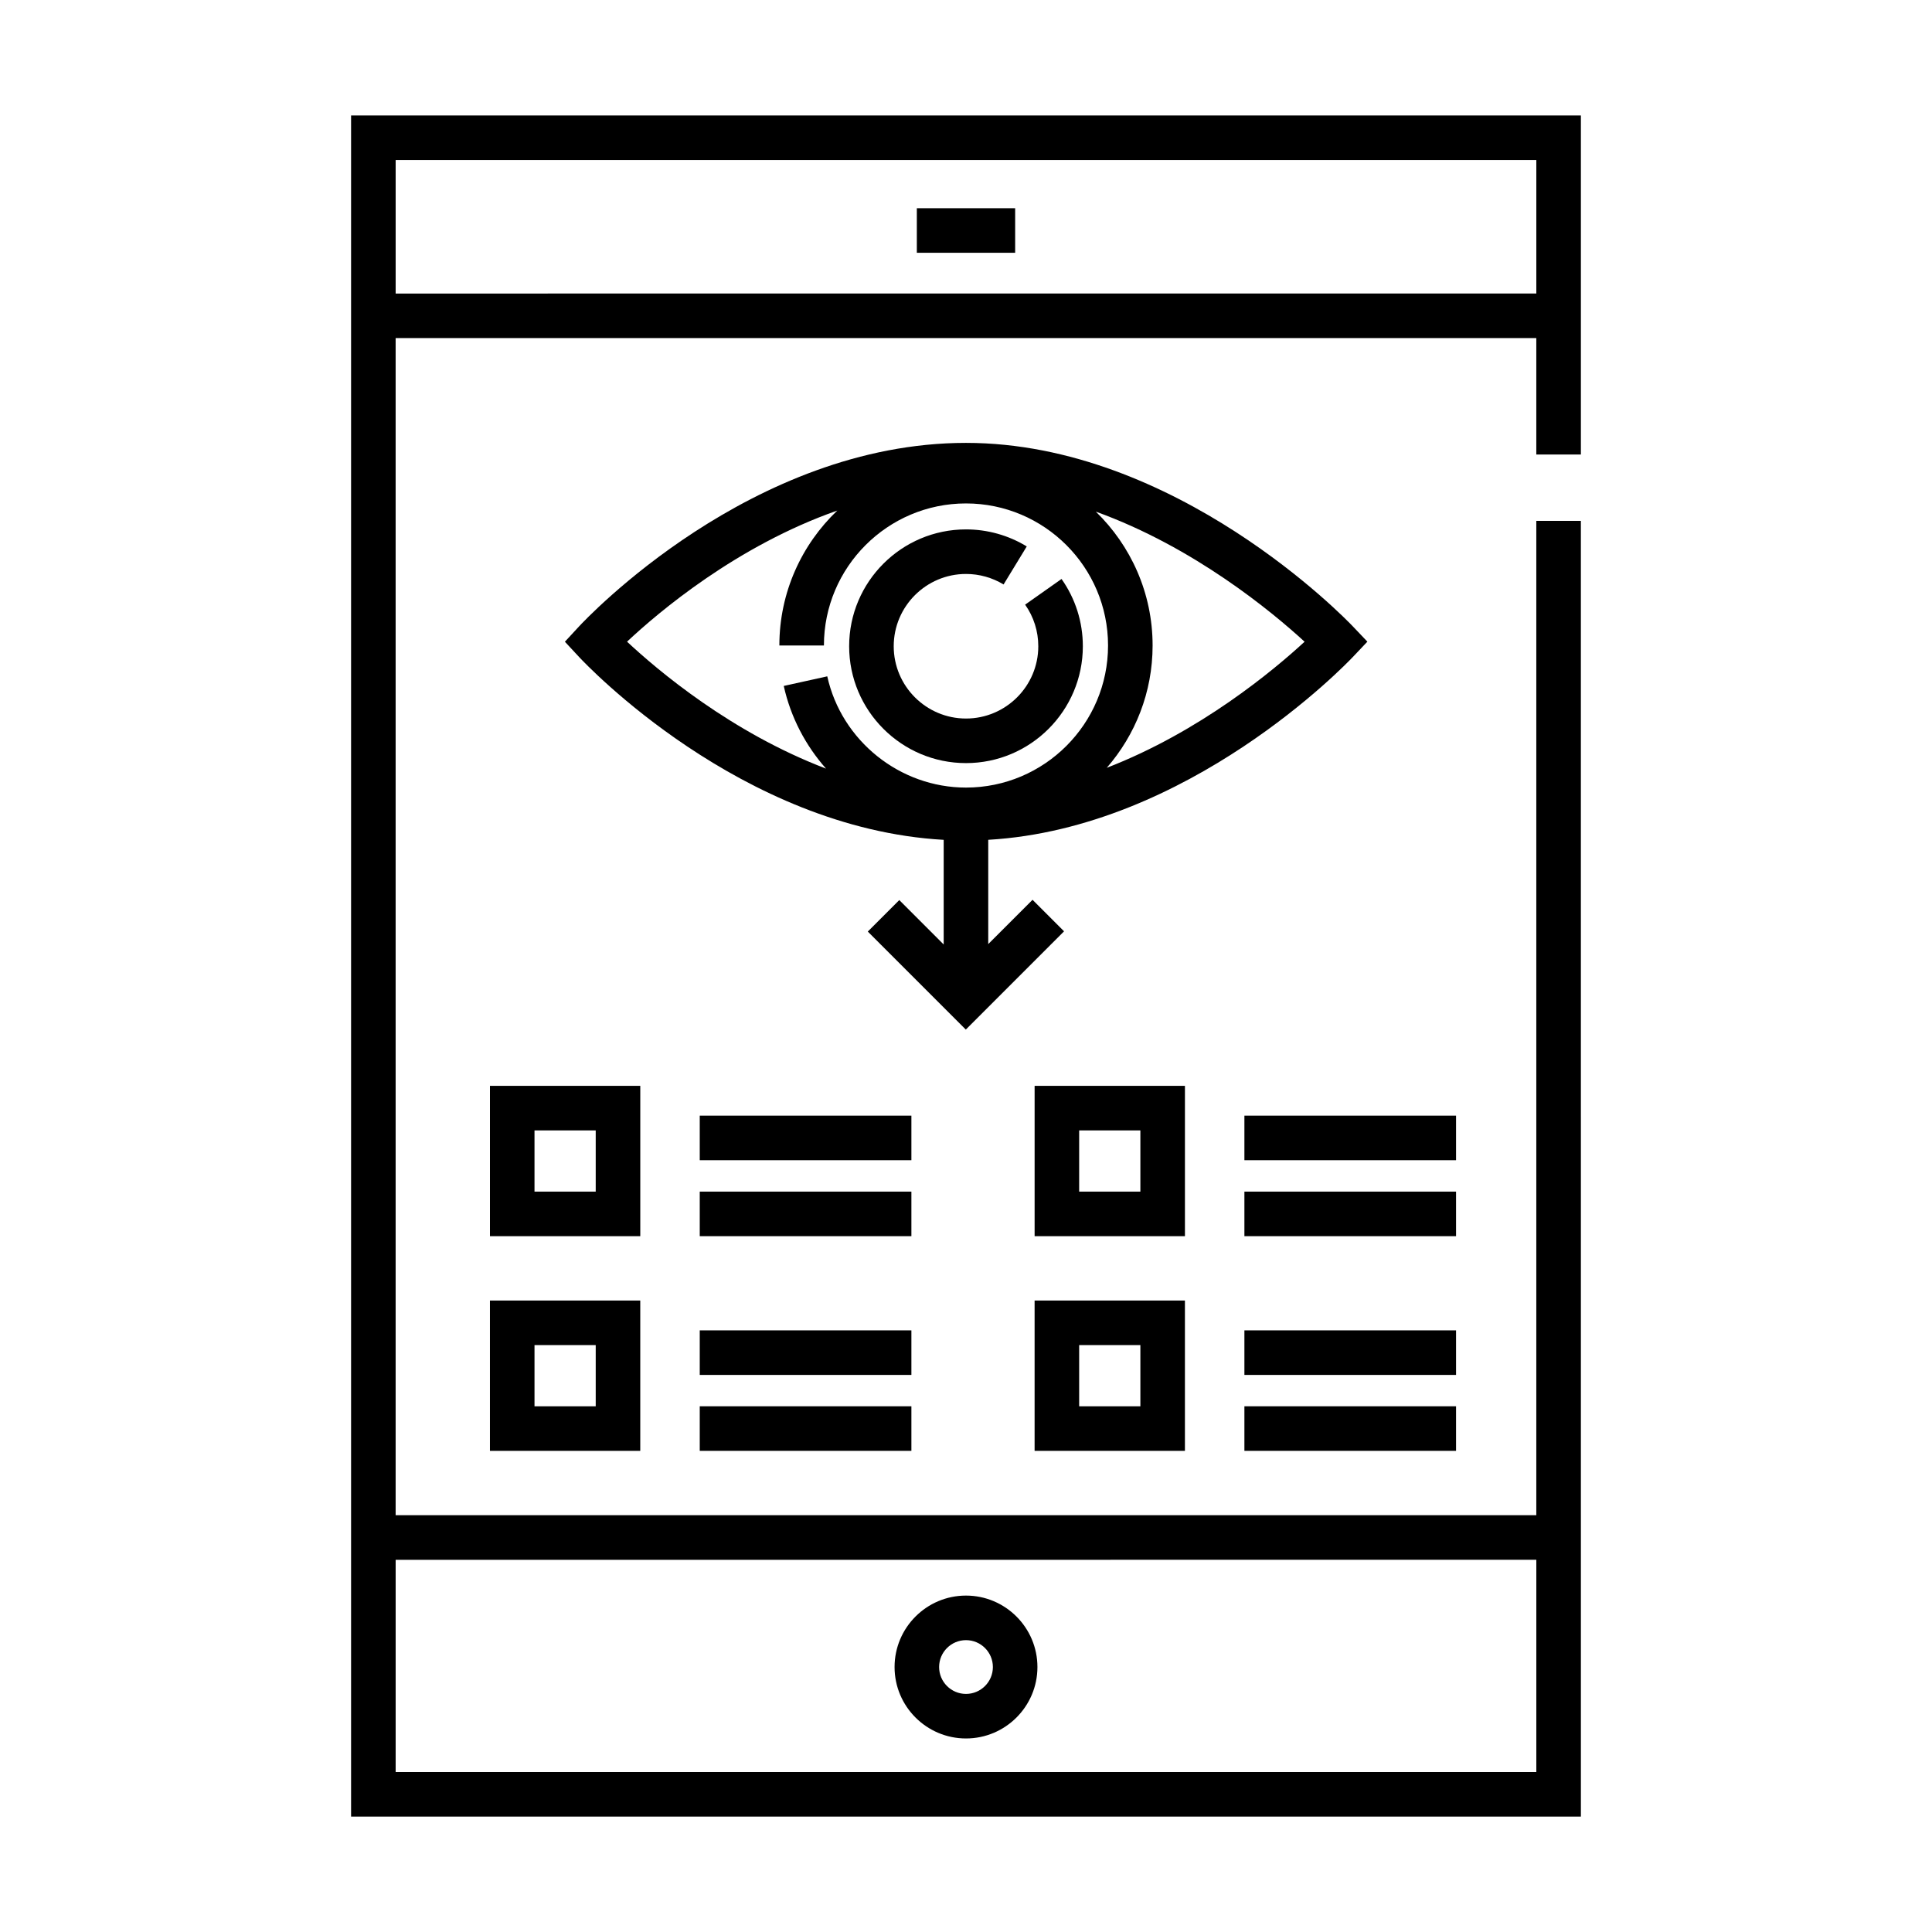
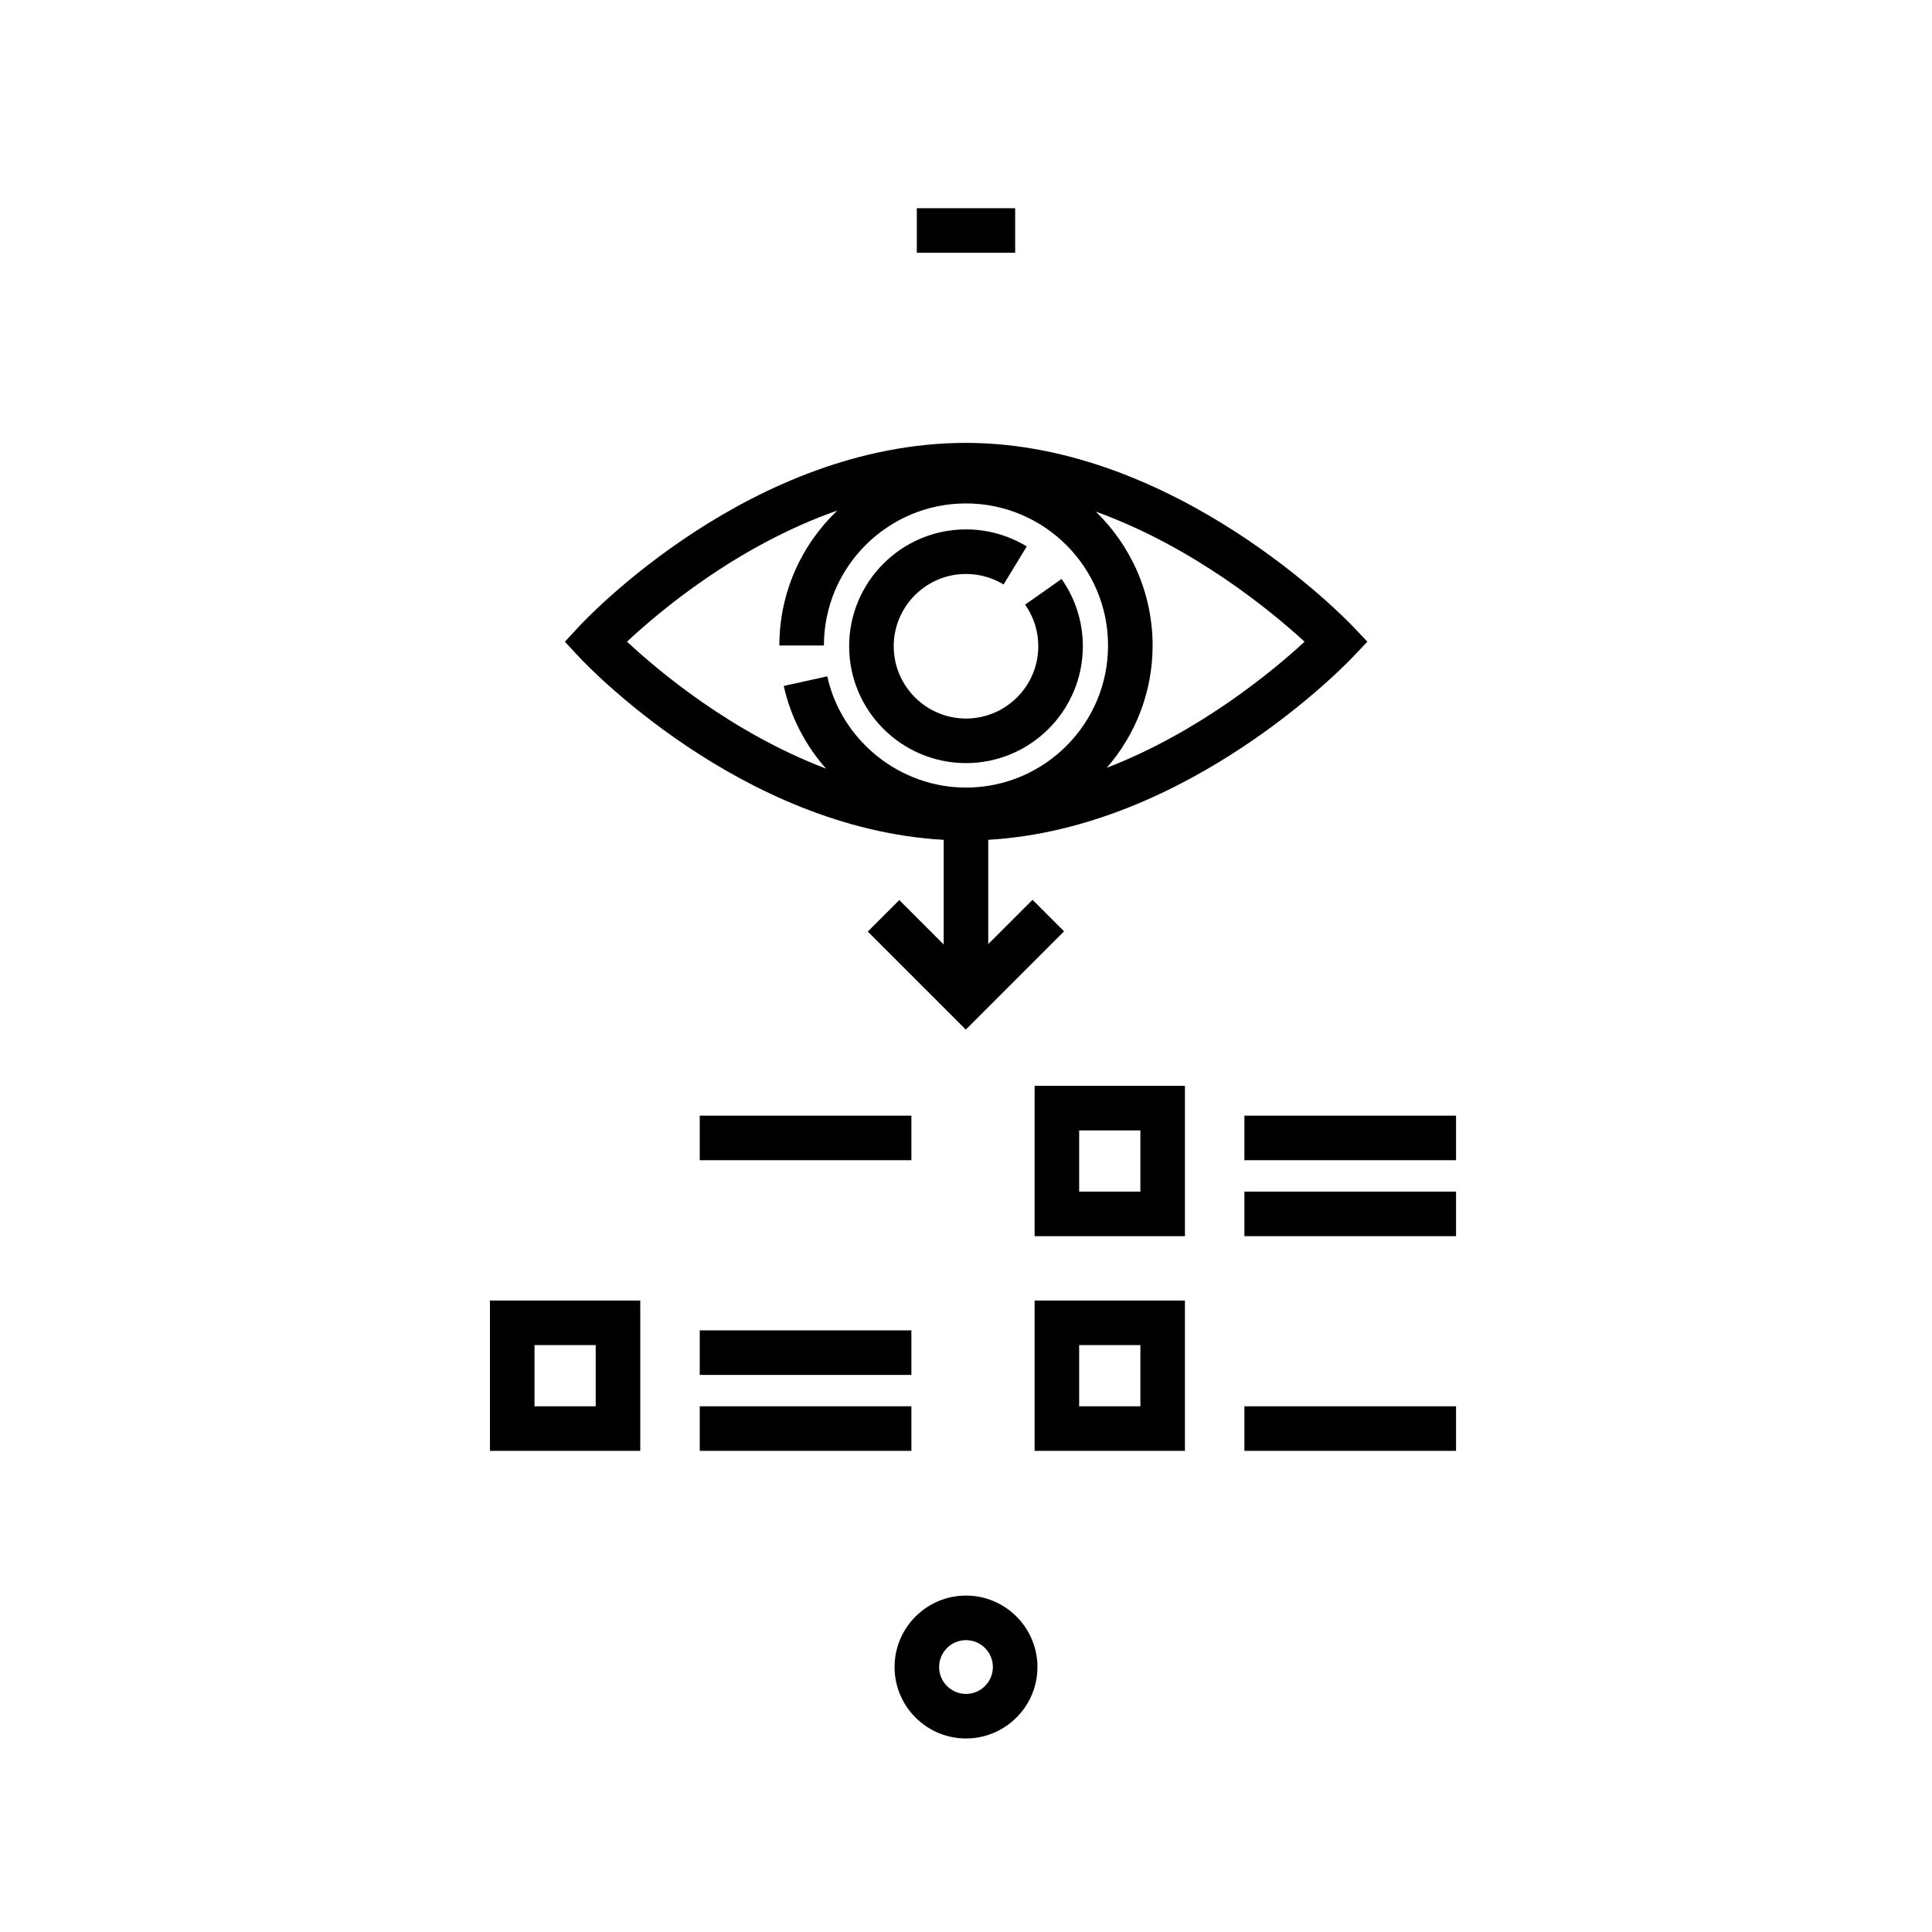
<svg xmlns="http://www.w3.org/2000/svg" fill="#000000" width="800px" height="800px" version="1.1" viewBox="144 144 512 512">
  <g>
    <path d="m502.52 318.11 3.848-4.066-3.859-4.059c-1.887-1.984-46.867-48.617-102.52-48.617-56.895 0-100.73 46.688-102.57 48.676l-3.715 4.019 3.727 4.012c1.781 1.918 42.844 45.445 96.656 48.492v27.73l-11.766-11.77-8.348 8.348 25.973 25.973 26.039-26.039-8.348-8.352-11.742 11.734v-27.633c53.121-3.078 94.812-46.531 96.621-48.449zm-65.215 29.367c7.559-8.688 12.148-20.02 12.148-32.41 0-13.906-5.777-26.484-15.051-35.48 26.062 9.395 46.793 26.637 55.328 34.473-8.195 7.562-27.672 23.844-52.426 33.418zm-71.414-68.176c-9.449 9.012-15.352 21.711-15.352 35.766h11.809c0-20.762 16.891-37.652 37.648-37.652 20.762 0 37.648 16.891 37.648 37.652 0 20.762-16.891 37.648-37.648 37.648-17.527 0-32.984-12.398-36.762-29.48l-11.531 2.547c1.84 8.32 5.793 15.793 11.203 21.906-25.121-9.559-44.625-26.066-52.734-33.641 8.41-7.887 29.109-25.414 55.719-34.746z" />
    <path d="m400 346.23c17.074 0 30.965-13.891 30.965-30.965 0-6.426-1.953-12.594-5.648-17.832l-9.648 6.805c2.281 3.234 3.488 7.047 3.488 11.023 0 10.562-8.594 19.156-19.156 19.156s-19.156-8.594-19.156-19.156 8.594-19.156 19.156-19.156c3.523 0 6.965 0.965 9.957 2.785l6.144-10.082c-4.84-2.949-10.41-4.512-16.102-4.512-17.074 0-30.965 13.891-30.965 30.965-0.004 17.078 13.891 30.969 30.965 30.969z" />
-     <path d="m313.68 431.76h-39.836v39.84h39.836zm-11.809 28.031h-16.223v-16.223h16.223z" />
    <path d="m273.84 528.49h39.836v-39.836h-39.836zm11.809-28.027h16.223v16.223h-16.223z" />
-     <path d="m329.44 459.79h56.09v11.809h-56.09z" />
    <path d="m329.44 439.66h56.09v11.809h-56.09z" />
    <path d="m329.44 516.68h56.09v11.809h-56.09z" />
    <path d="m329.44 496.56h56.09v11.809h-56.09z" />
    <path d="m458.02 431.76h-39.836v39.84h39.836zm-11.809 28.031h-16.223v-16.223h16.223z" />
    <path d="m418.18 528.49h39.836v-39.836h-39.836zm11.809-28.027h16.223v16.223h-16.223z" />
    <path d="m473.78 459.79h56.09v11.809h-56.09z" />
    <path d="m473.78 439.66h56.09v11.809h-56.09z" />
    <path d="m473.78 516.68h56.09v11.809h-56.09z" />
-     <path d="m473.78 496.56h56.09v11.809h-56.09z" />
    <path d="m400 604.71c10.438 0 18.93-8.492 18.93-18.93s-8.492-18.934-18.93-18.934-18.93 8.492-18.93 18.934c-0.004 10.438 8.488 18.93 18.93 18.93zm0-26.055c3.93 0 7.125 3.195 7.125 7.125 0 3.93-3.195 7.125-7.125 7.125s-7.125-3.195-7.125-7.125c0-3.93 3.195-7.125 7.125-7.125z" />
-     <path d="m562.95 264.45v-89.855h-325.91v450.82h325.91v-79.863l-0.004-263.52h-11.809v263.52l-302.29-0.004v-311.95h302.29v30.855zm-11.809 292.91v56.246l-302.29 0.004v-56.246zm-302.29-335.57v-35.383h302.29v35.379z" />
    <path d="m386.97 199.18h26.055v11.809h-26.055z" />
  </g>
</svg>